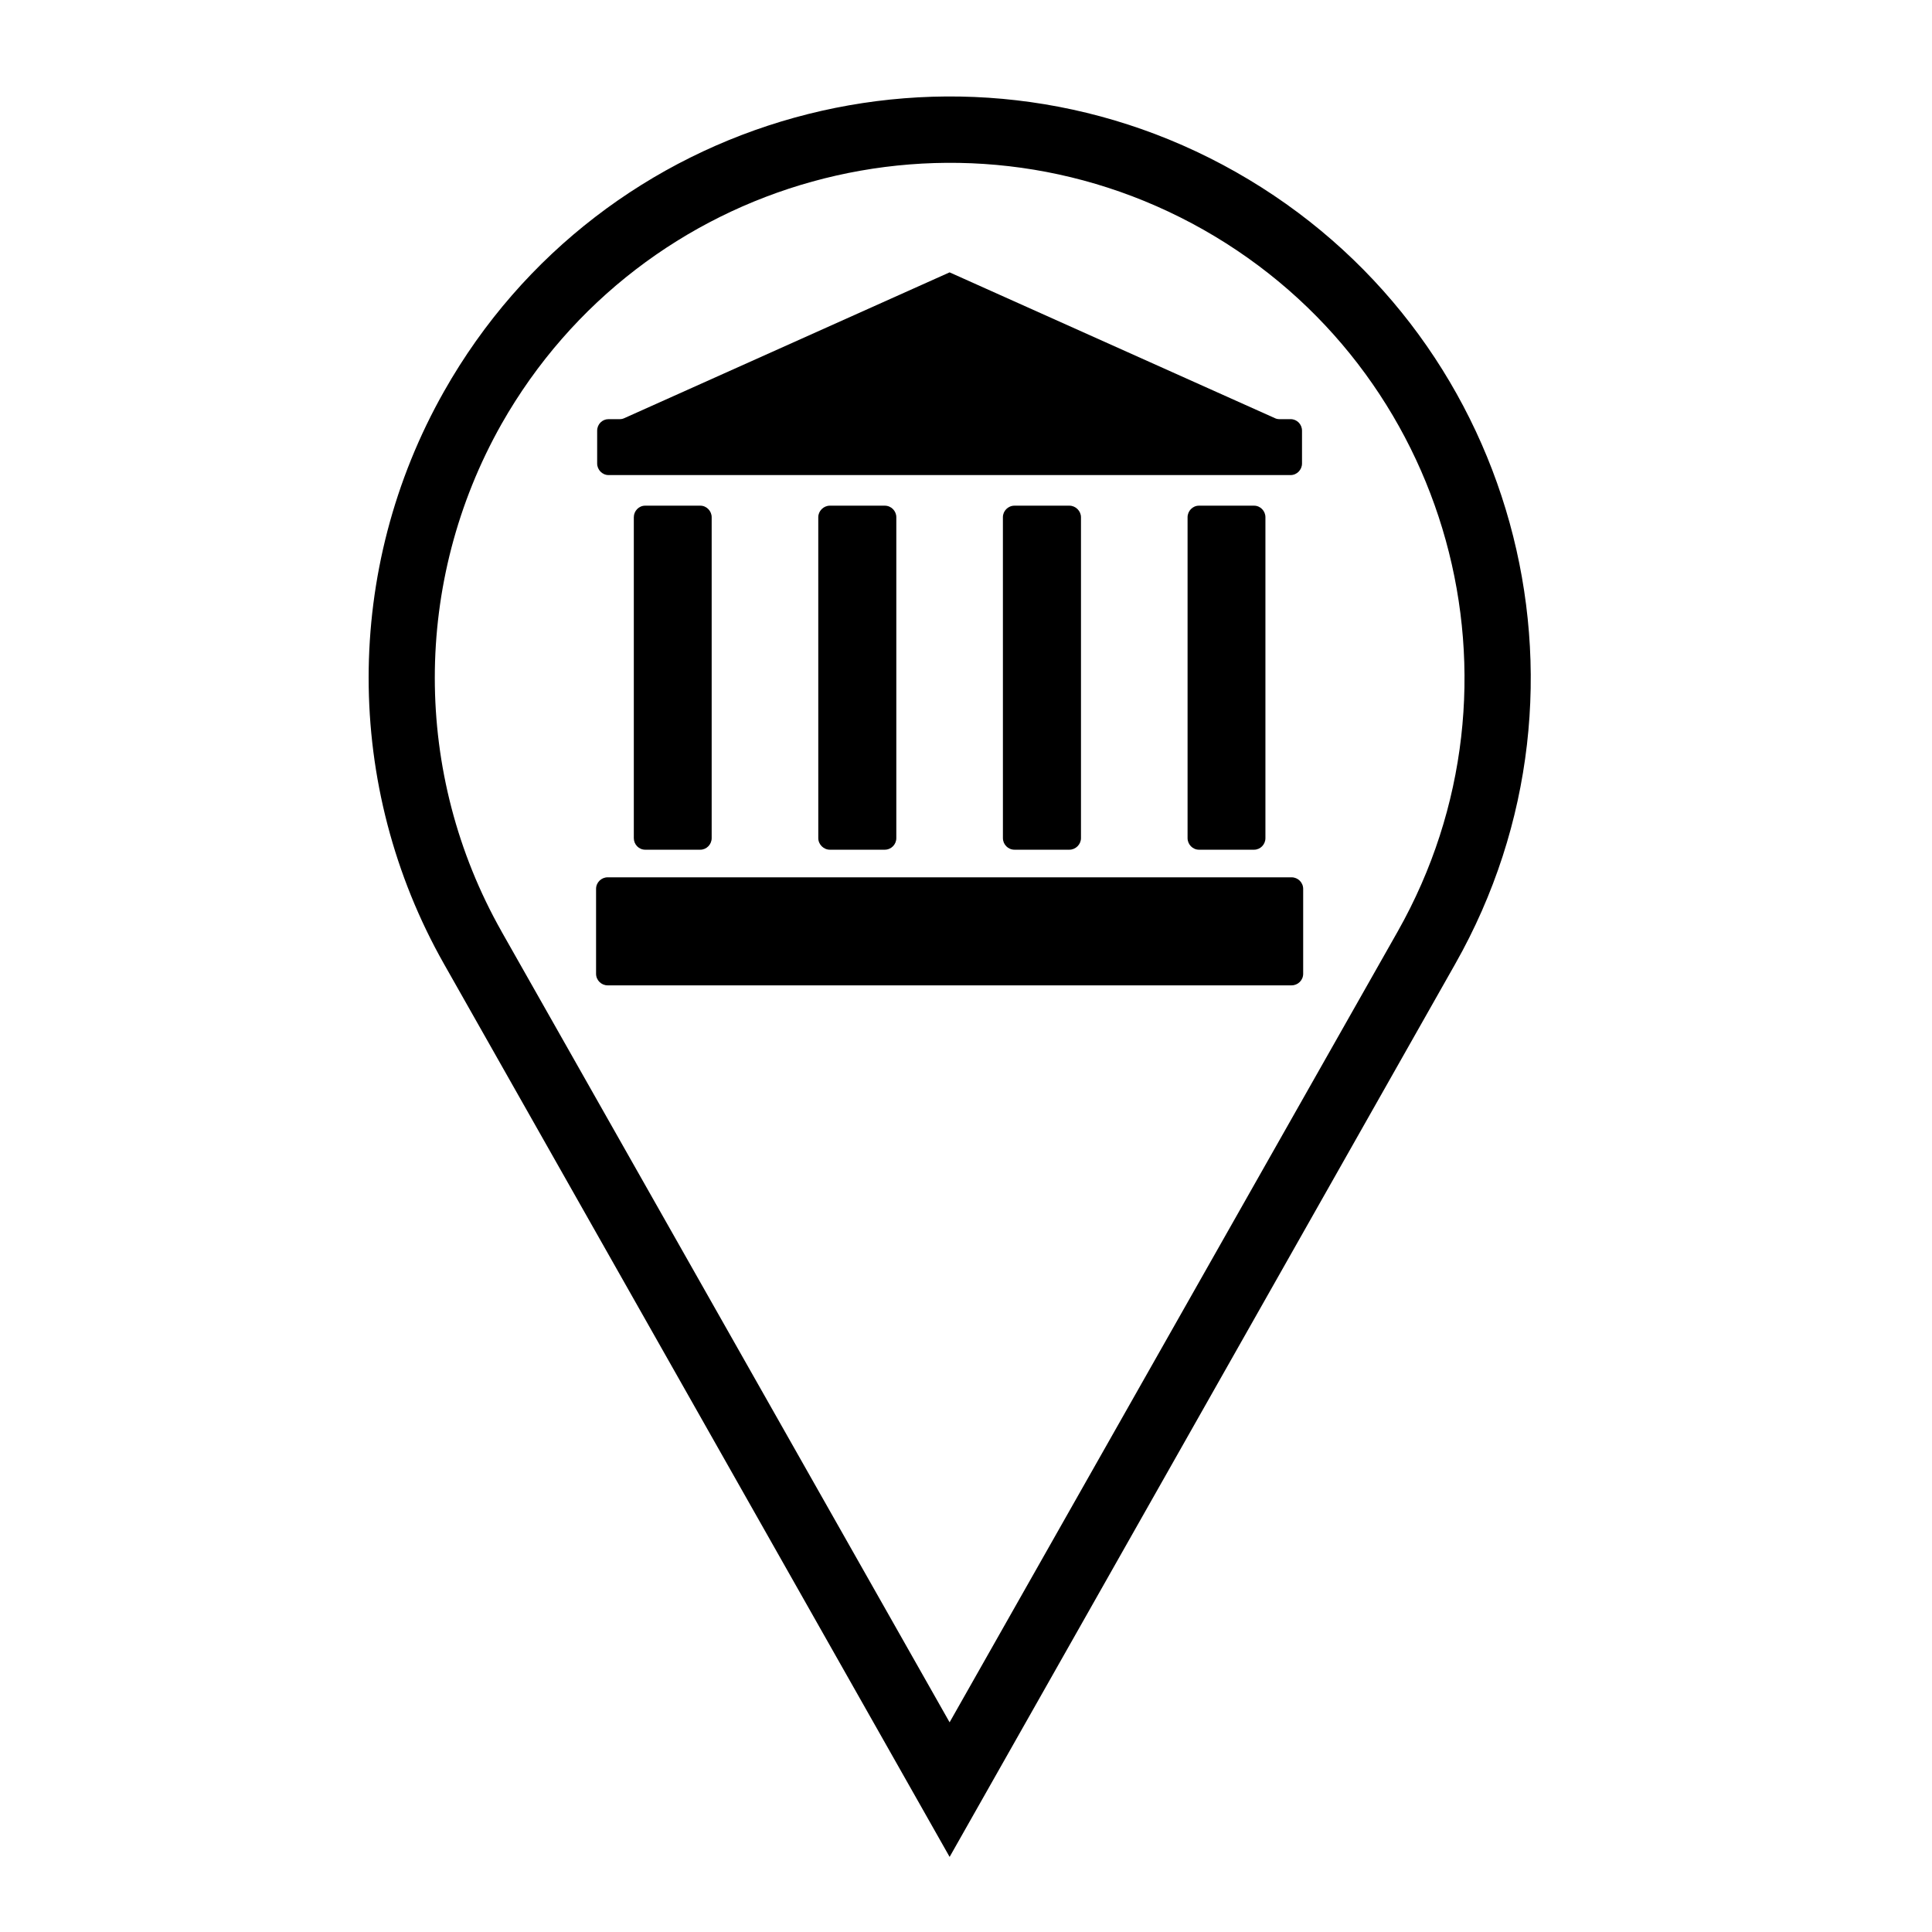
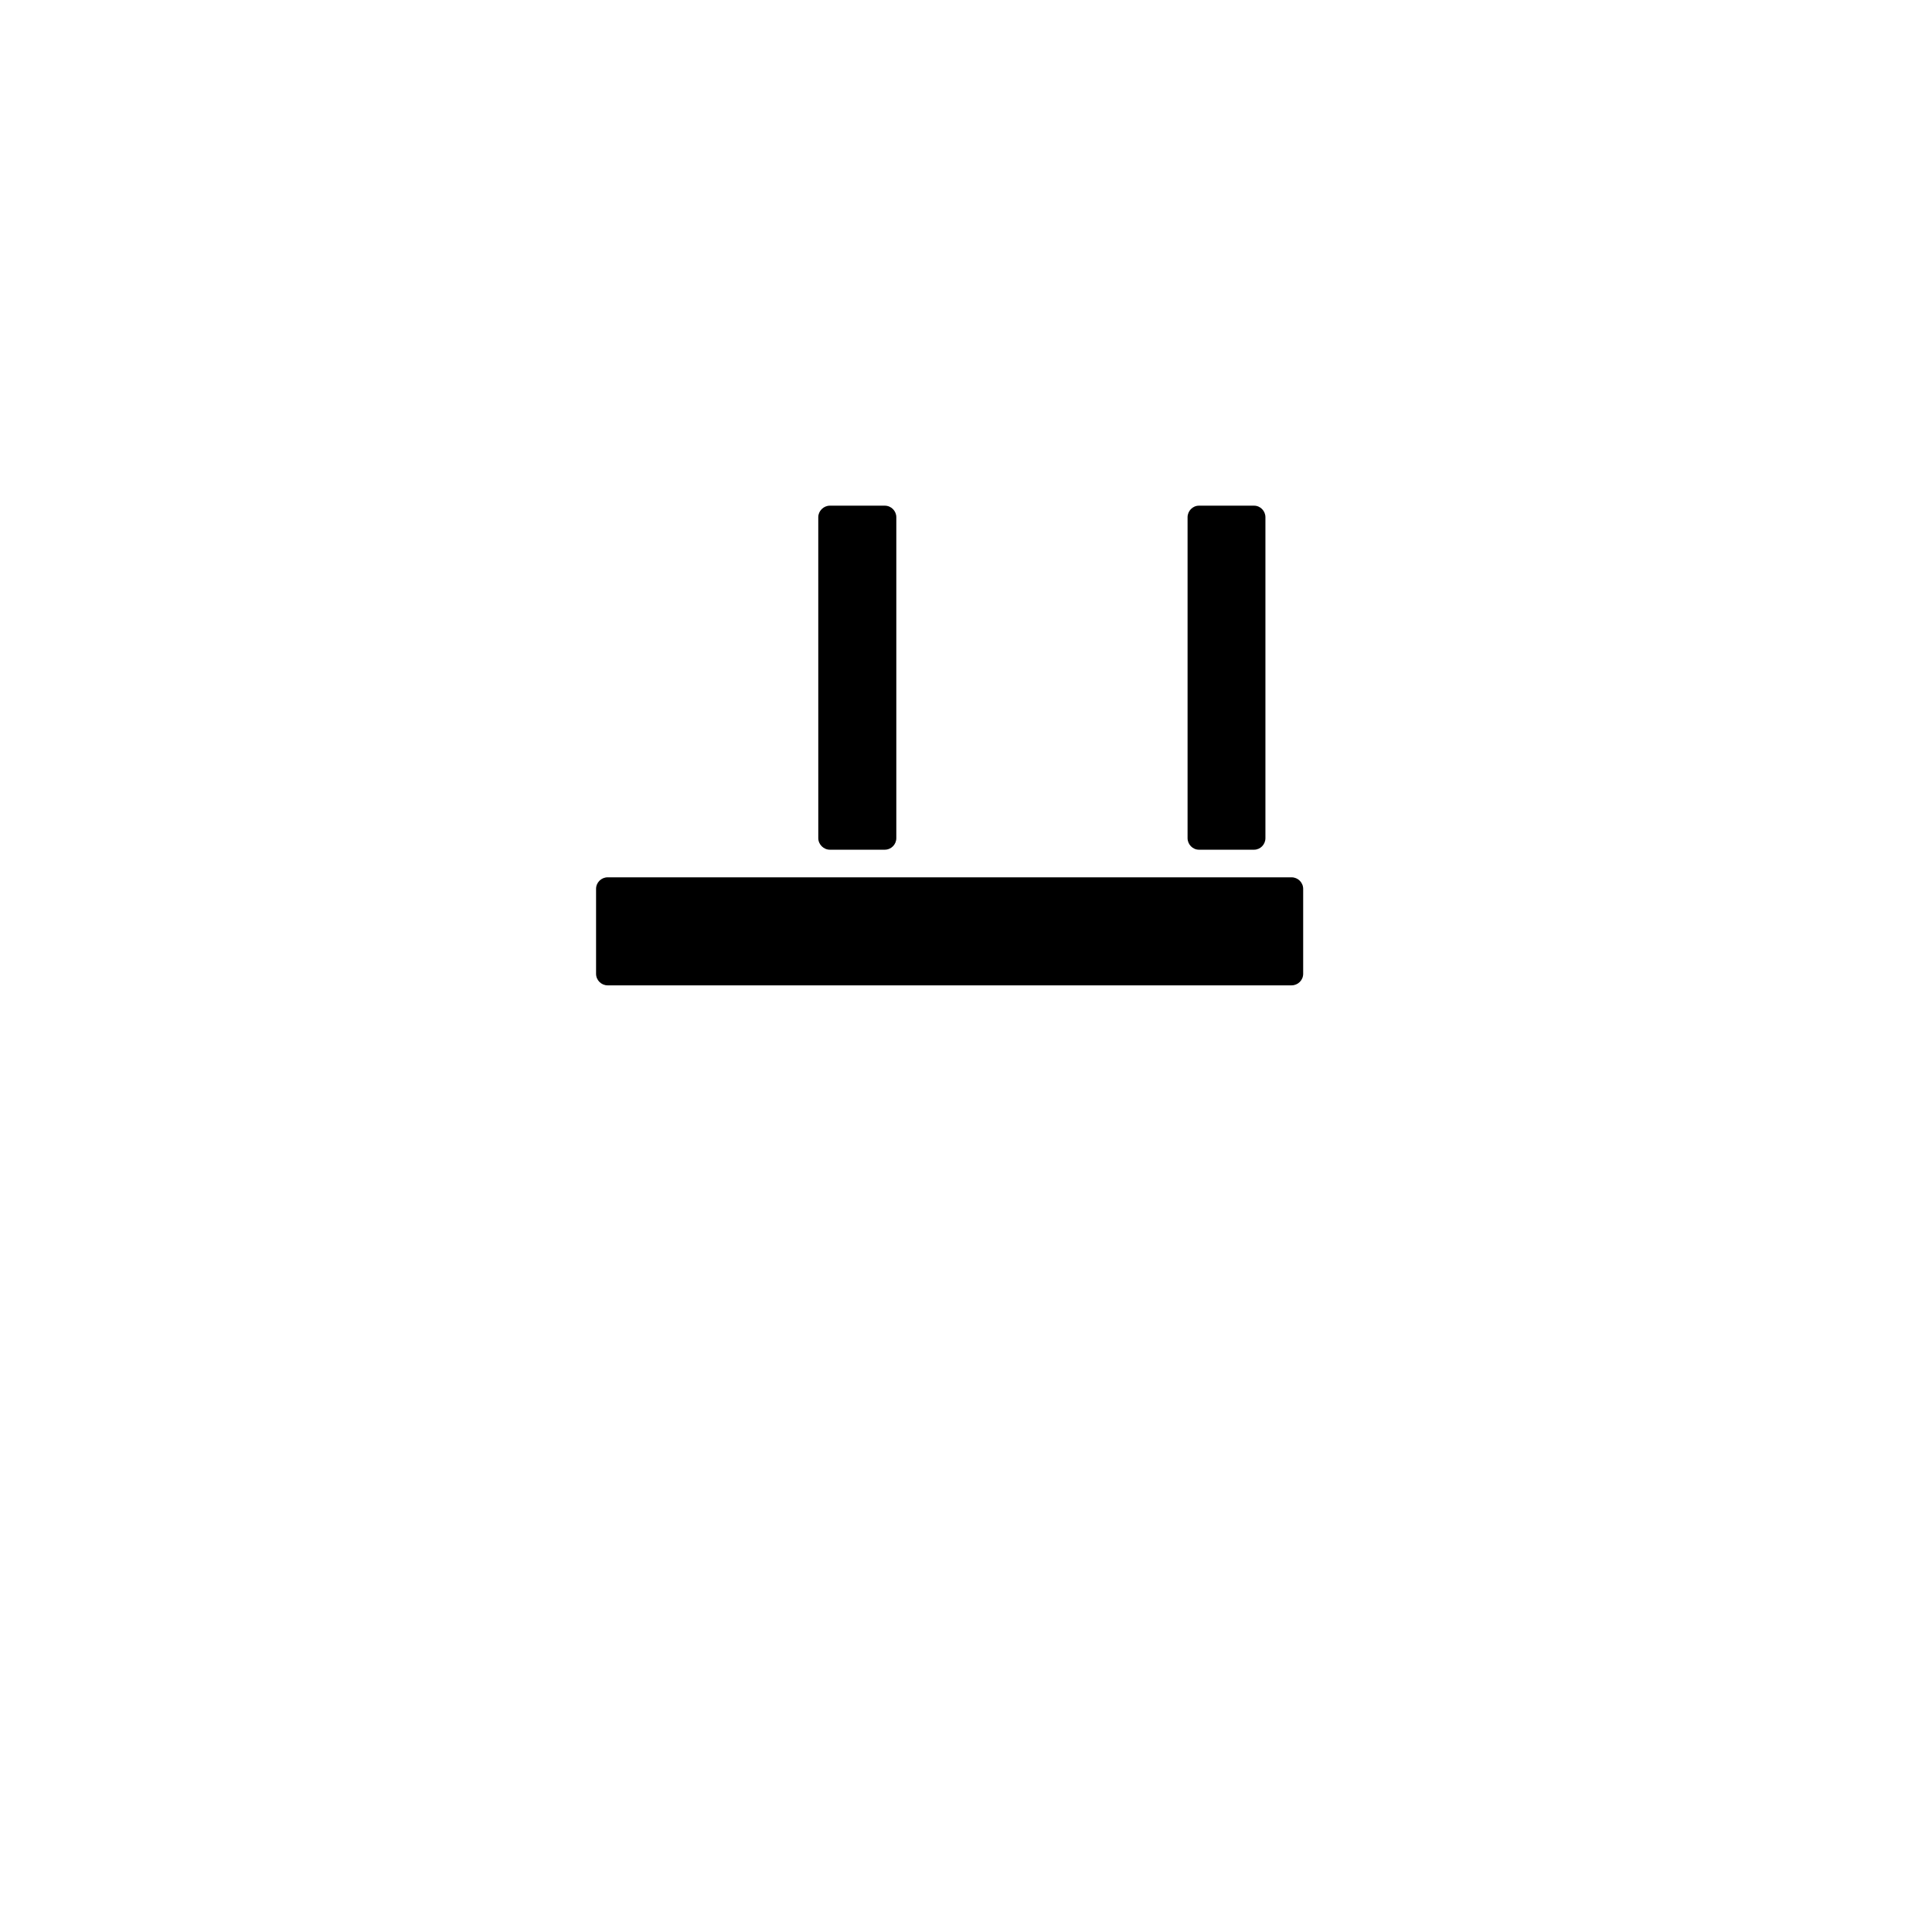
<svg xmlns="http://www.w3.org/2000/svg" fill="#000000" width="800px" height="800px" version="1.1" viewBox="144 144 512 512">
  <g>
-     <path d="m261.68 247.71c41.871-74.02 135.85-100.03 209.84-58.121 74.016 41.938 100.05 135.91 58.109 209.9l-133.97 236.61-133.98-236.61c-26.648-47.055-26.648-104.71 0-151.78zm15.223 143.13 118.75 209.59 118.76-209.59c37.051-65.551 14.062-148.8-51.484-185.96-65.613-37.117-148.81-14.062-186.02 51.484-23.578 41.754-23.578 92.777 0 134.47z" />
    <path d="m305.03 376.5h181.26c1.656 0 3.066 1.352 3.066 3.066v22.496c0 1.723-1.41 3.066-3.066 3.066l-181.26 0.004c-1.656 0-3.066-1.352-3.066-3.066v-22.496c-0.004-1.719 1.406-3.07 3.066-3.07z" />
-     <path d="m308.25 255.08c0.434 0 0.863-0.098 1.23-0.281l86.172-38.621 86.176 38.621c0.367 0.188 0.797 0.281 1.23 0.281h2.977c1.656 0 3.012 1.344 3.012 3.066v8.688c0 1.656-1.355 3.066-3.012 3.066h-180.77c-1.656 0-3.012-1.41-3.012-3.066v-8.688c0-1.727 1.355-3.066 3.012-3.066h2.981" />
-     <path d="m314.98 278.01h14.609c1.656 0 3.012 1.406 3.012 3.066v85.039c0 1.664-1.355 3.066-3.012 3.066h-14.609c-1.688 0-3.012-1.406-3.012-3.066v-85.039c0-1.66 1.324-3.066 3.012-3.066z" />
    <path d="m363.92 278.01h14.547c1.727 0 3.066 1.406 3.066 3.066v85.039c0 1.664-1.344 3.066-3.066 3.066h-14.547c-1.664 0-3.066-1.406-3.066-3.066l-0.004-85.039c-0.004-1.66 1.406-3.066 3.07-3.066z" />
-     <path d="m412.85 278.01h14.555c1.656 0 3.066 1.406 3.066 3.066v85.039c0 1.664-1.41 3.066-3.066 3.066h-14.555c-1.719 0-3.066-1.406-3.066-3.066l-0.004-85.039c-0.004-1.66 1.352-3.066 3.07-3.066z" />
    <path d="m461.73 278.01h14.609c1.688 0 3.012 1.406 3.012 3.066v85.039c0 1.664-1.324 3.066-3.012 3.066h-14.609c-1.656 0-3.012-1.406-3.012-3.066v-85.039c0-1.66 1.355-3.066 3.012-3.066z" />
  </g>
</svg>